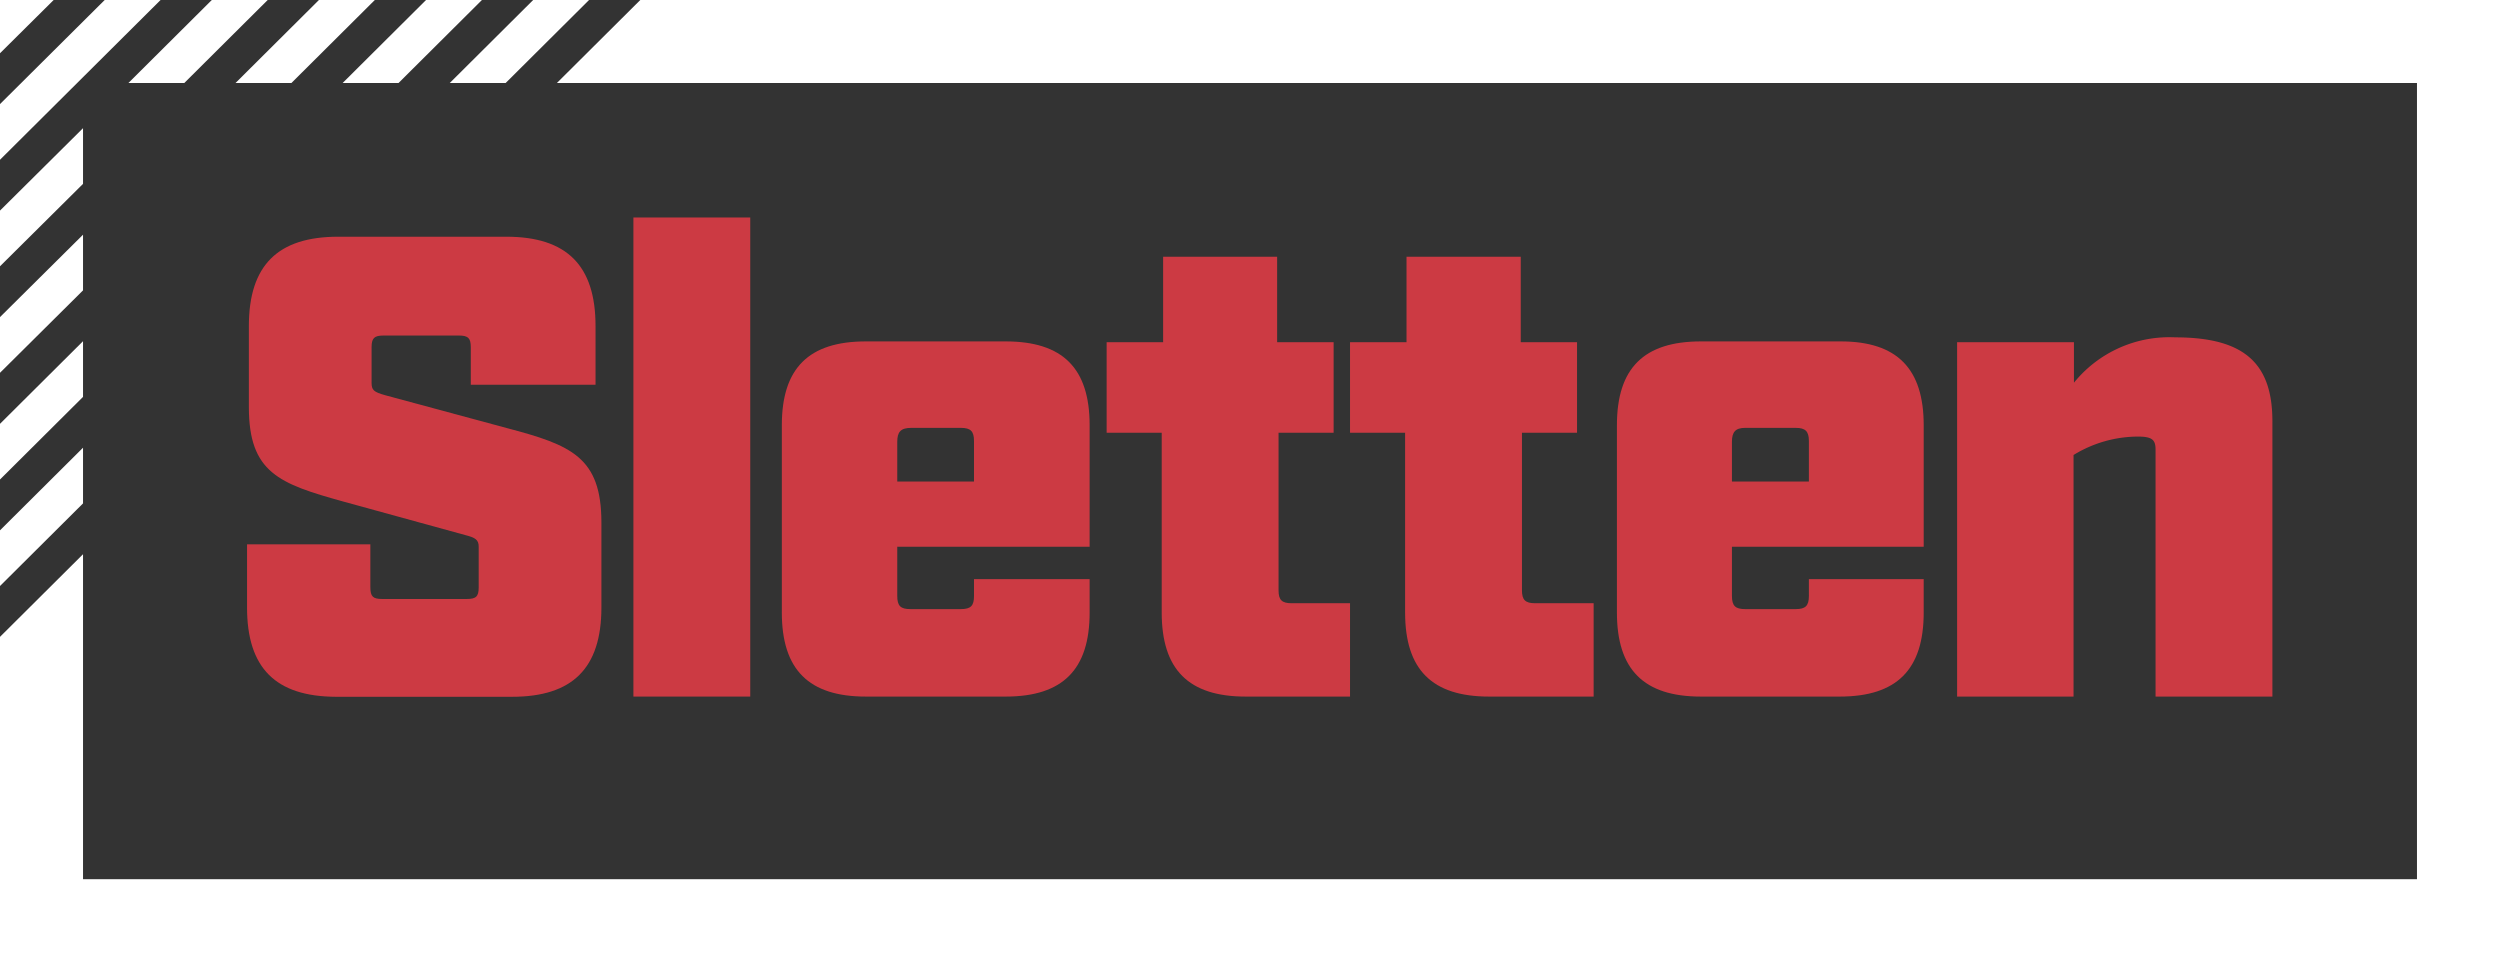
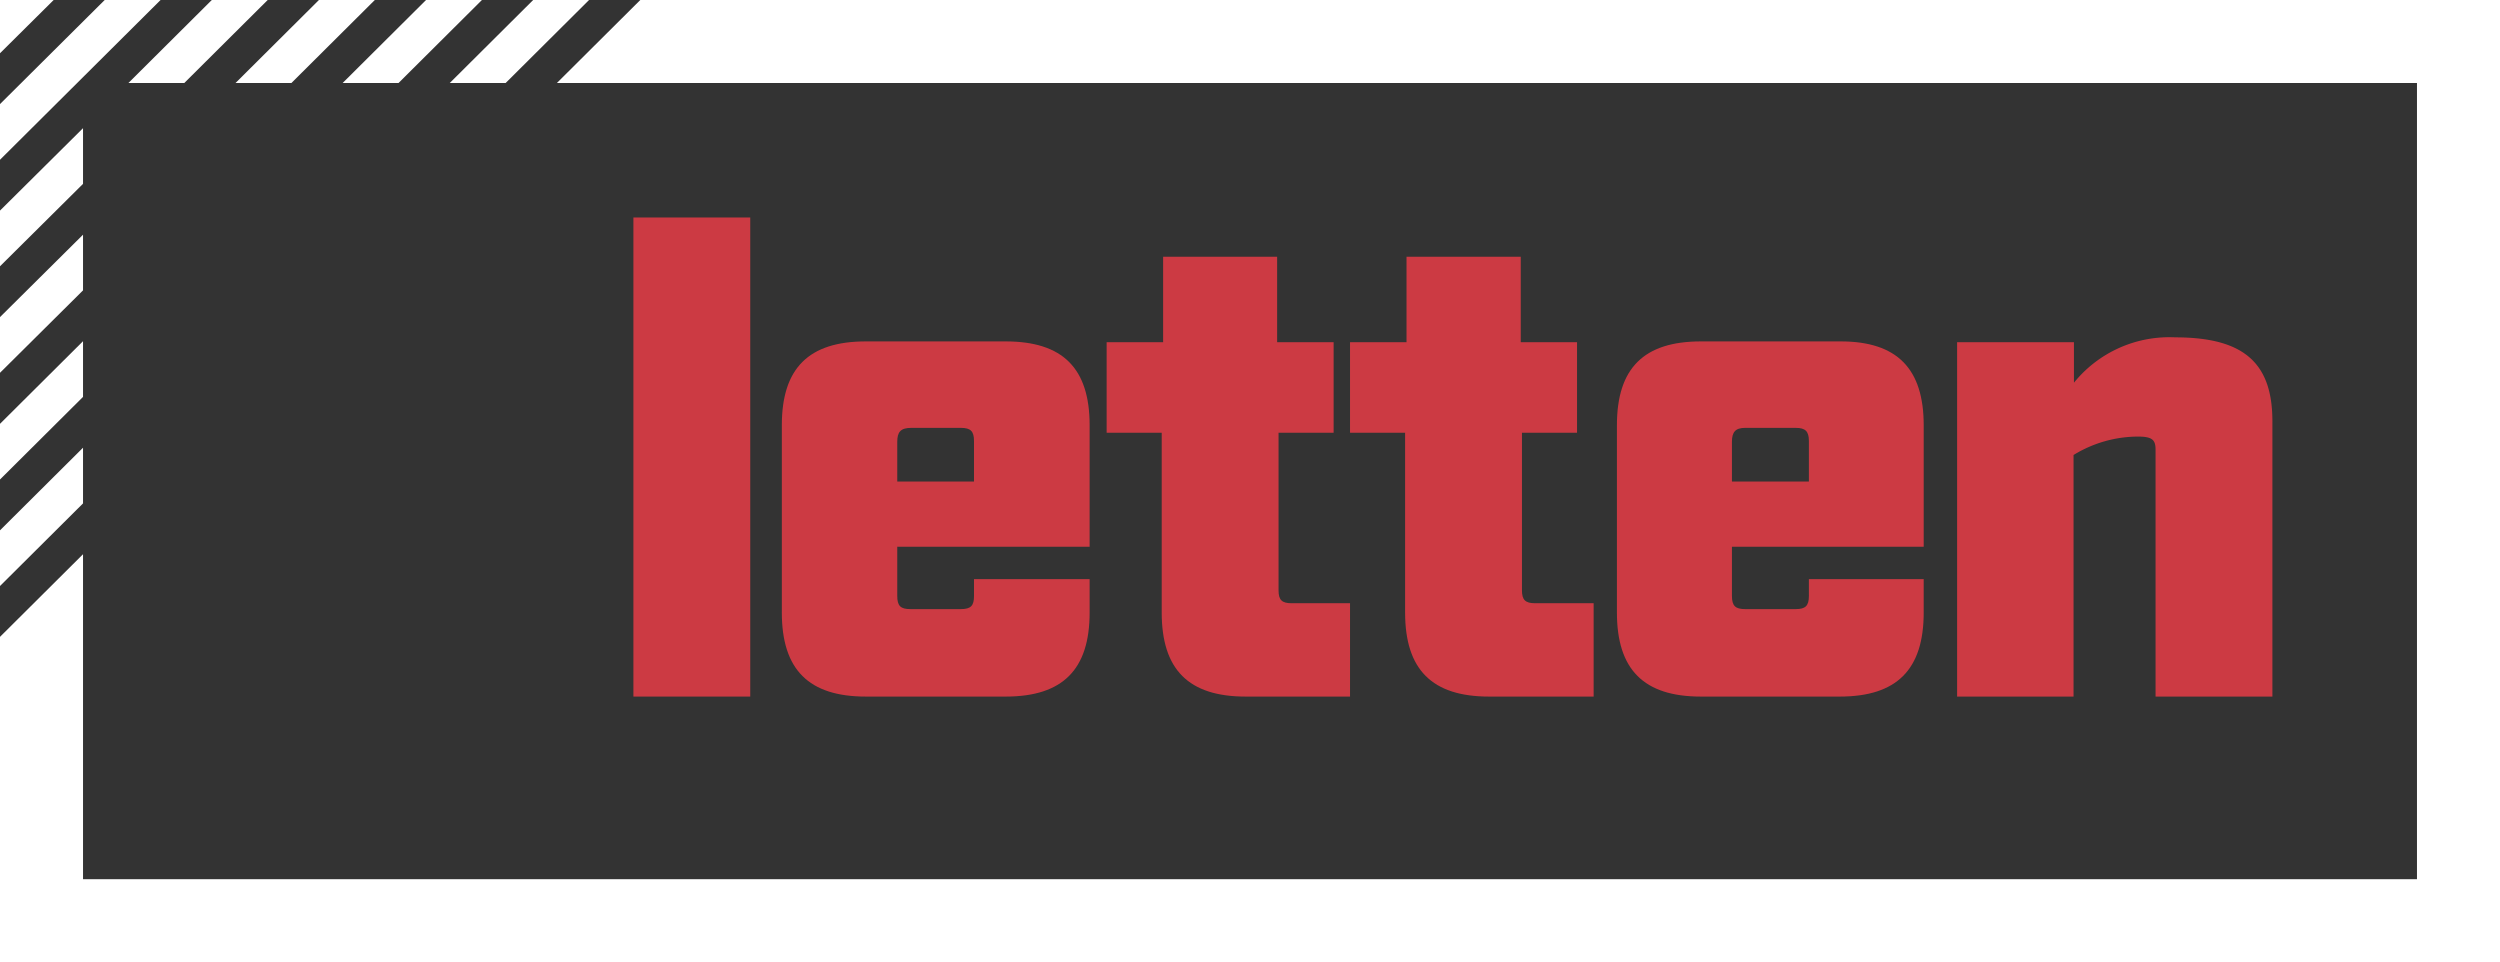
<svg xmlns="http://www.w3.org/2000/svg" id="Layer_1" data-name="Layer 1" viewBox="0 0 123.46 47.52">
  <rect x="0" y="0" width="123.46" height="47.52" fill="#333333" stroke="none" />
  <defs>
    <style>.cls-1{fill:#fff;}.cls-2{fill:#cc3a43;}</style>
  </defs>
  <title>sletten-logo-tentative-white</title>
  <polygon class="cls-1" points="6.34 4.1 9.1 4.1 13.22 0 10.46 0 6.34 4.1" />
  <polygon class="cls-1" points="23.8 0 21.04 0 16.92 4.1 19.68 4.1 23.8 0" />
  <polygon class="cls-1" points="11.63 4.1 14.39 4.1 18.51 0 15.75 0 11.63 4.1" />
  <polygon class="cls-1" points="7.93 0 5.17 0 0 5.14 0 7.89 7.93 0" />
  <polygon class="cls-1" points="0 2.63 2.65 0 0 0 0 2.63" />
  <polygon class="cls-1" points="31.62 0 27.5 4.1 119.36 4.1 119.36 43.42 4.1 43.42 4.1 27.37 0 31.45 0 47.52 123.46 47.52 123.46 0 31.62 0" />
  <polygon class="cls-1" points="26.33 0 22.21 4.1 24.97 4.1 29.09 0 26.33 0" />
  <polygon class="cls-1" points="4.1 24.86 4.1 22.11 0 26.19 0 28.94 4.1 24.86" />
  <polygon class="cls-1" points="4.1 19.6 4.1 16.85 0 20.93 0 23.68 4.1 19.6" />
  <polygon class="cls-1" points="4.1 14.34 4.1 11.59 0 15.66 0 18.41 4.1 14.34" />
  <polygon class="cls-1" points="4.1 9.08 4.1 6.33 0 10.4 0 13.15 4.1 9.08" />
-   <path class="cls-2" d="M12.2,30V26.88h6.09V29c0,.46.13.58.58.58h4.18c.46,0,.59-.12.59-.58V27c0-.35-.17-.45-.68-.58l-6-1.65c-3.18-.88-4.67-1.43-4.67-4.67v-4c0-3,1.43-4.41,4.41-4.41H25c3,0,4.41,1.43,4.41,4.41V19H23.25V17.15c0-.45-.13-.58-.59-.58H18.94c-.46,0-.59.13-.59.58V18.9c0,.36.1.46.68.62l6,1.62c3.18.84,4.67,1.43,4.67,4.67V30c0,3-1.43,4.41-4.41,4.41H16.6C13.62,34.4,12.2,33,12.2,30Z" />
  <path class="cls-2" d="M31.28,10.74h5.77V34.4H31.28Z" />
  <path class="cls-2" d="M85.53,27v2.43c0,.49.17.65.65.65h2.5c.48,0,.65-.16.65-.65V28.6H95v1.65c0,2.82-1.33,4.15-4.15,4.15H84c-2.82,0-4.15-1.33-4.15-4.15V21c0-2.82,1.33-4.14,4.15-4.14h6.9c2.8,0,4.1,1.36,4.1,4.14v6Zm0-5.22v2h3.8v-2c0-.48-.17-.65-.65-.65h-2.5c-.48,0-.65.21-.65.69Z" />
  <path class="cls-2" d="M96.65,16.9h5.77v2a6.06,6.06,0,0,1,5-2.24c3.47,0,4.8,1.33,4.8,4.15V34.4h-5.77V22.21c0-.49-.16-.65-.88-.65a6.11,6.11,0,0,0-3.17.91V34.4H96.65Z" />
  <path class="cls-2" d="M63.79,29.79c-.49,0-.65-.16-.65-.64V21.37h2.72V16.9H63.07V12.68H57.44V16.9H54.65v4.47h2.72v8.88c0,2.82,1.33,4.15,4.15,4.15h5.15V29.79Z" />
  <path class="cls-2" d="M75.81,29.79c-.48,0-.65-.16-.65-.64V21.37h2.72V16.9H75.1V12.68H69.46V16.9H66.67v4.47h2.72v8.88c0,2.82,1.33,4.15,4.15,4.15H78.7V29.79Z" />
  <path class="cls-2" d="M44.31,27v2.43c0,.49.16.65.65.65h2.49c.49,0,.65-.16.65-.65V28.6h5.71v1.65c0,2.82-1.33,4.15-4.15,4.15h-6.9c-2.82,0-4.15-1.33-4.15-4.15V21c0-2.82,1.33-4.14,4.15-4.14h6.9c2.82,0,4.15,1.32,4.15,4.14v6Zm0-5.22v2H48.1v-2c0-.48-.16-.65-.65-.65H45c-.53,0-.69.21-.69.69Z" />
</svg>